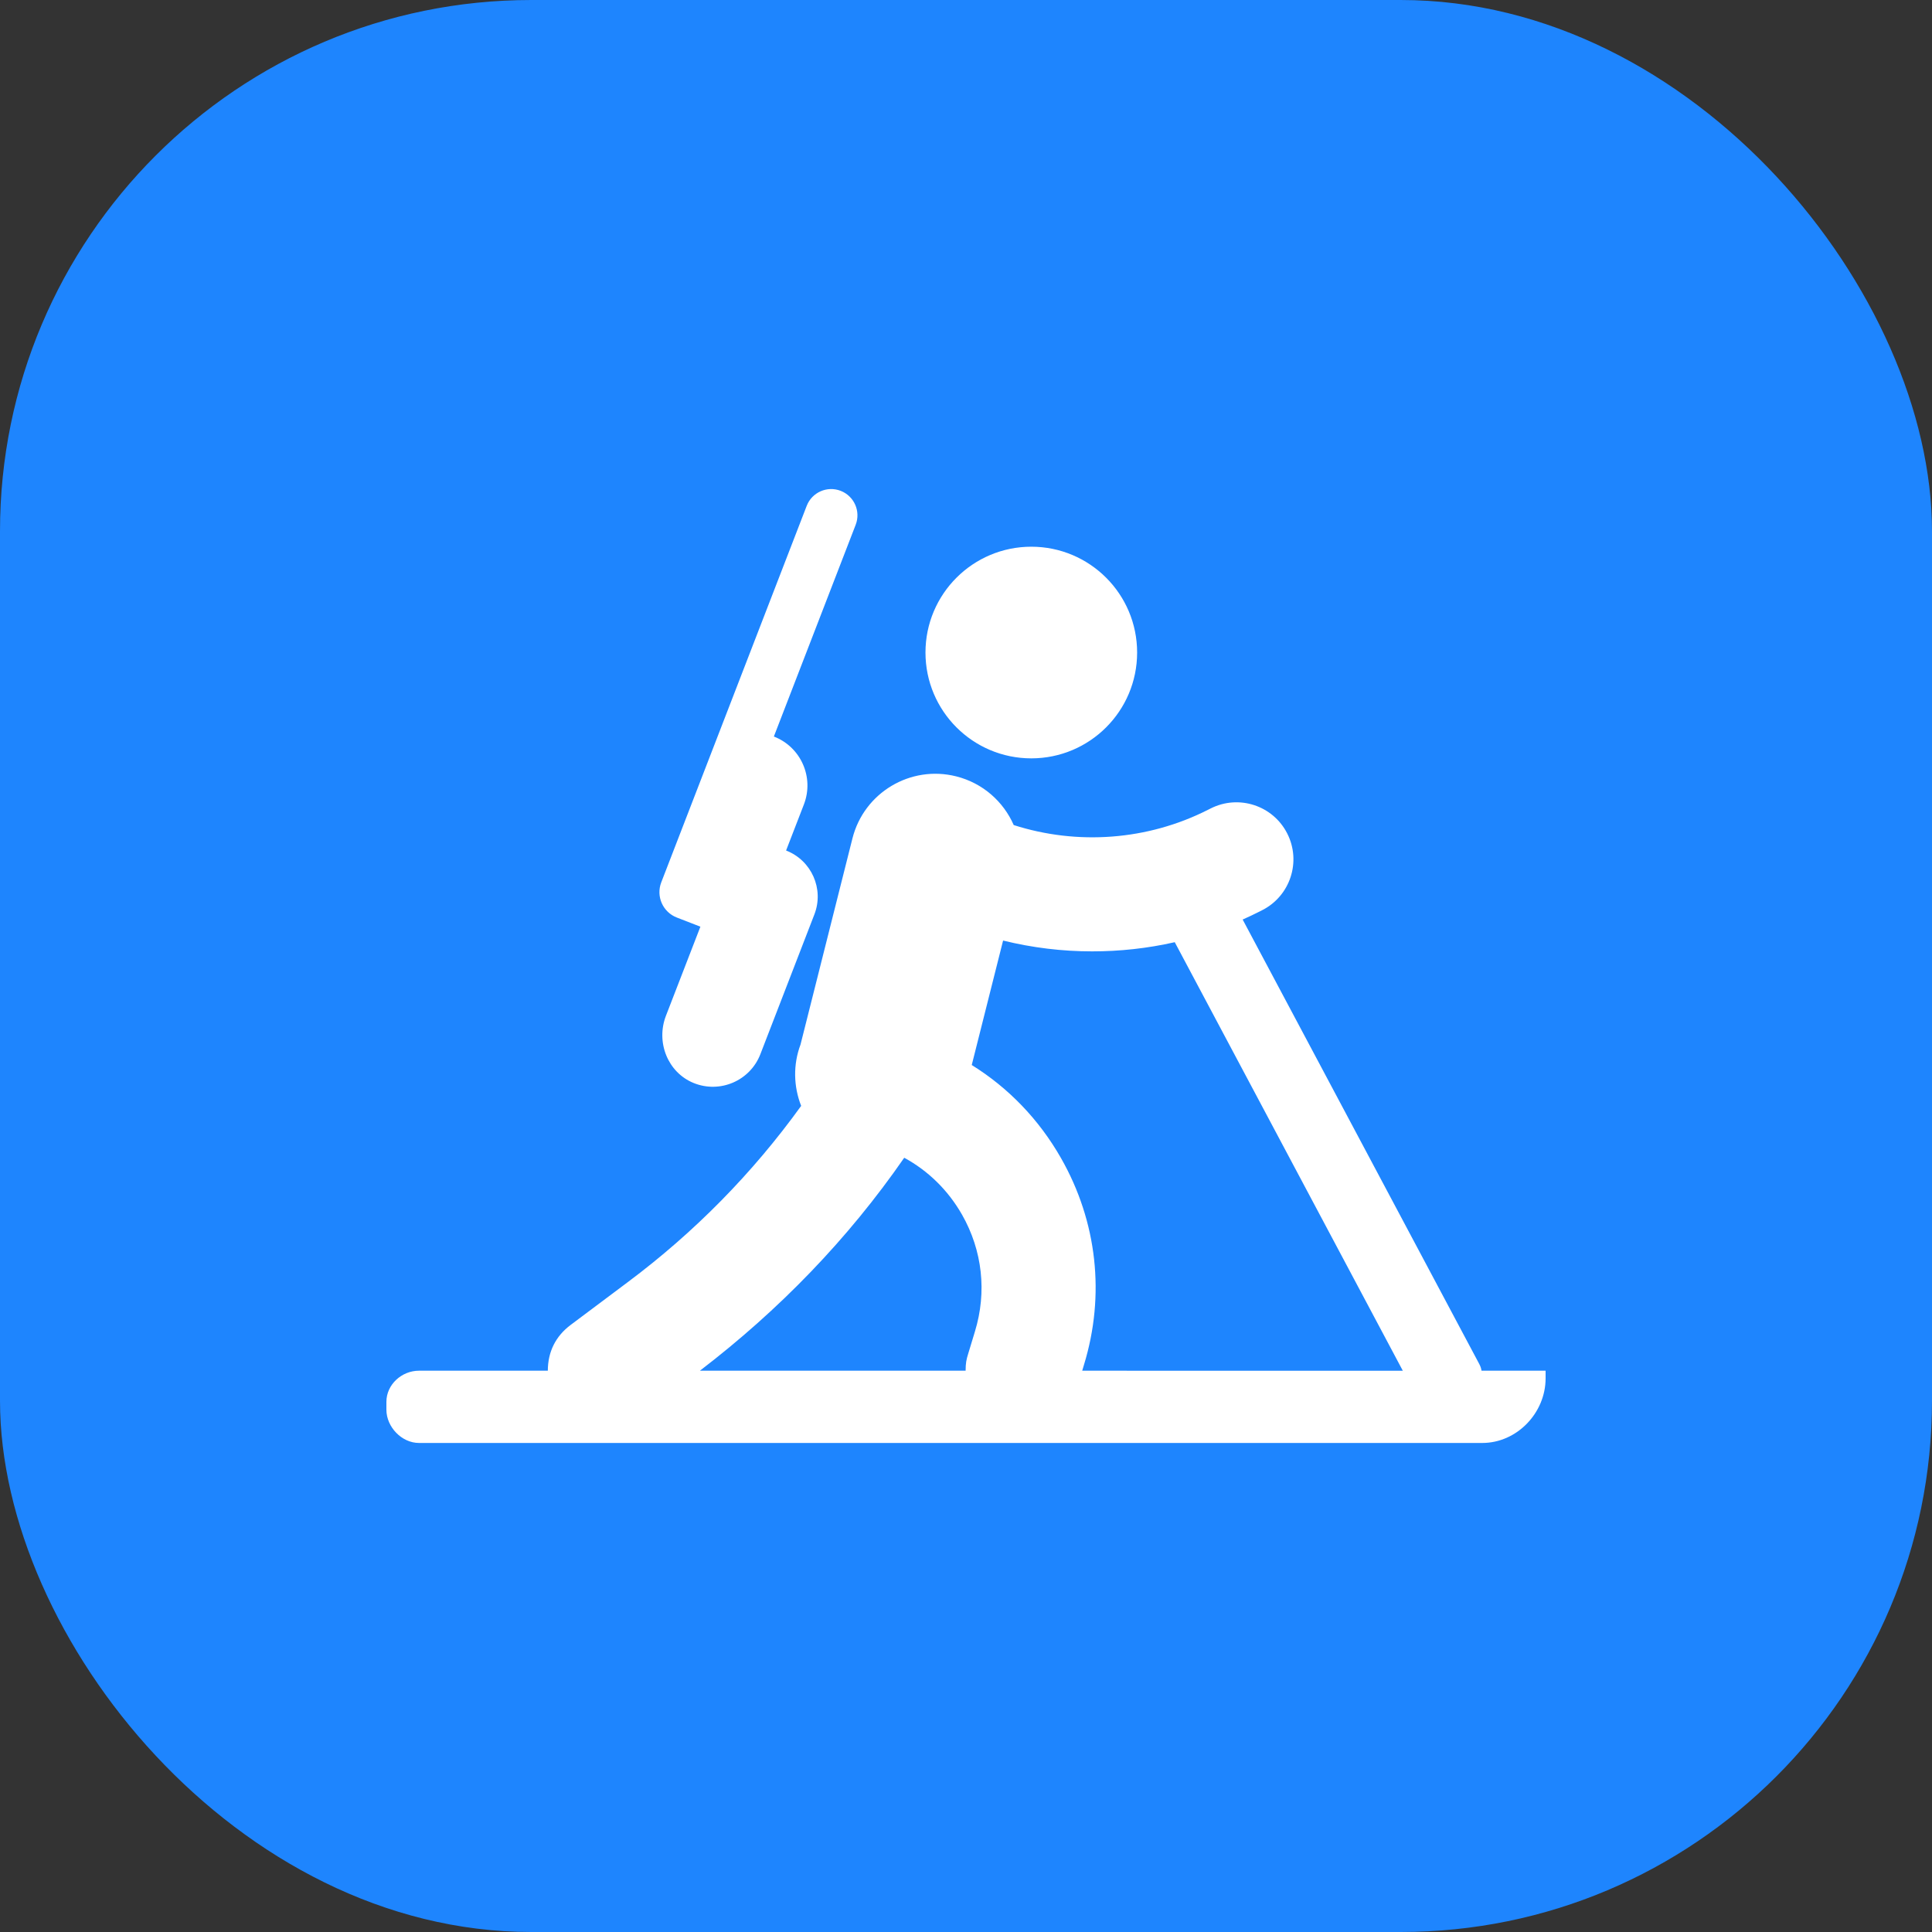
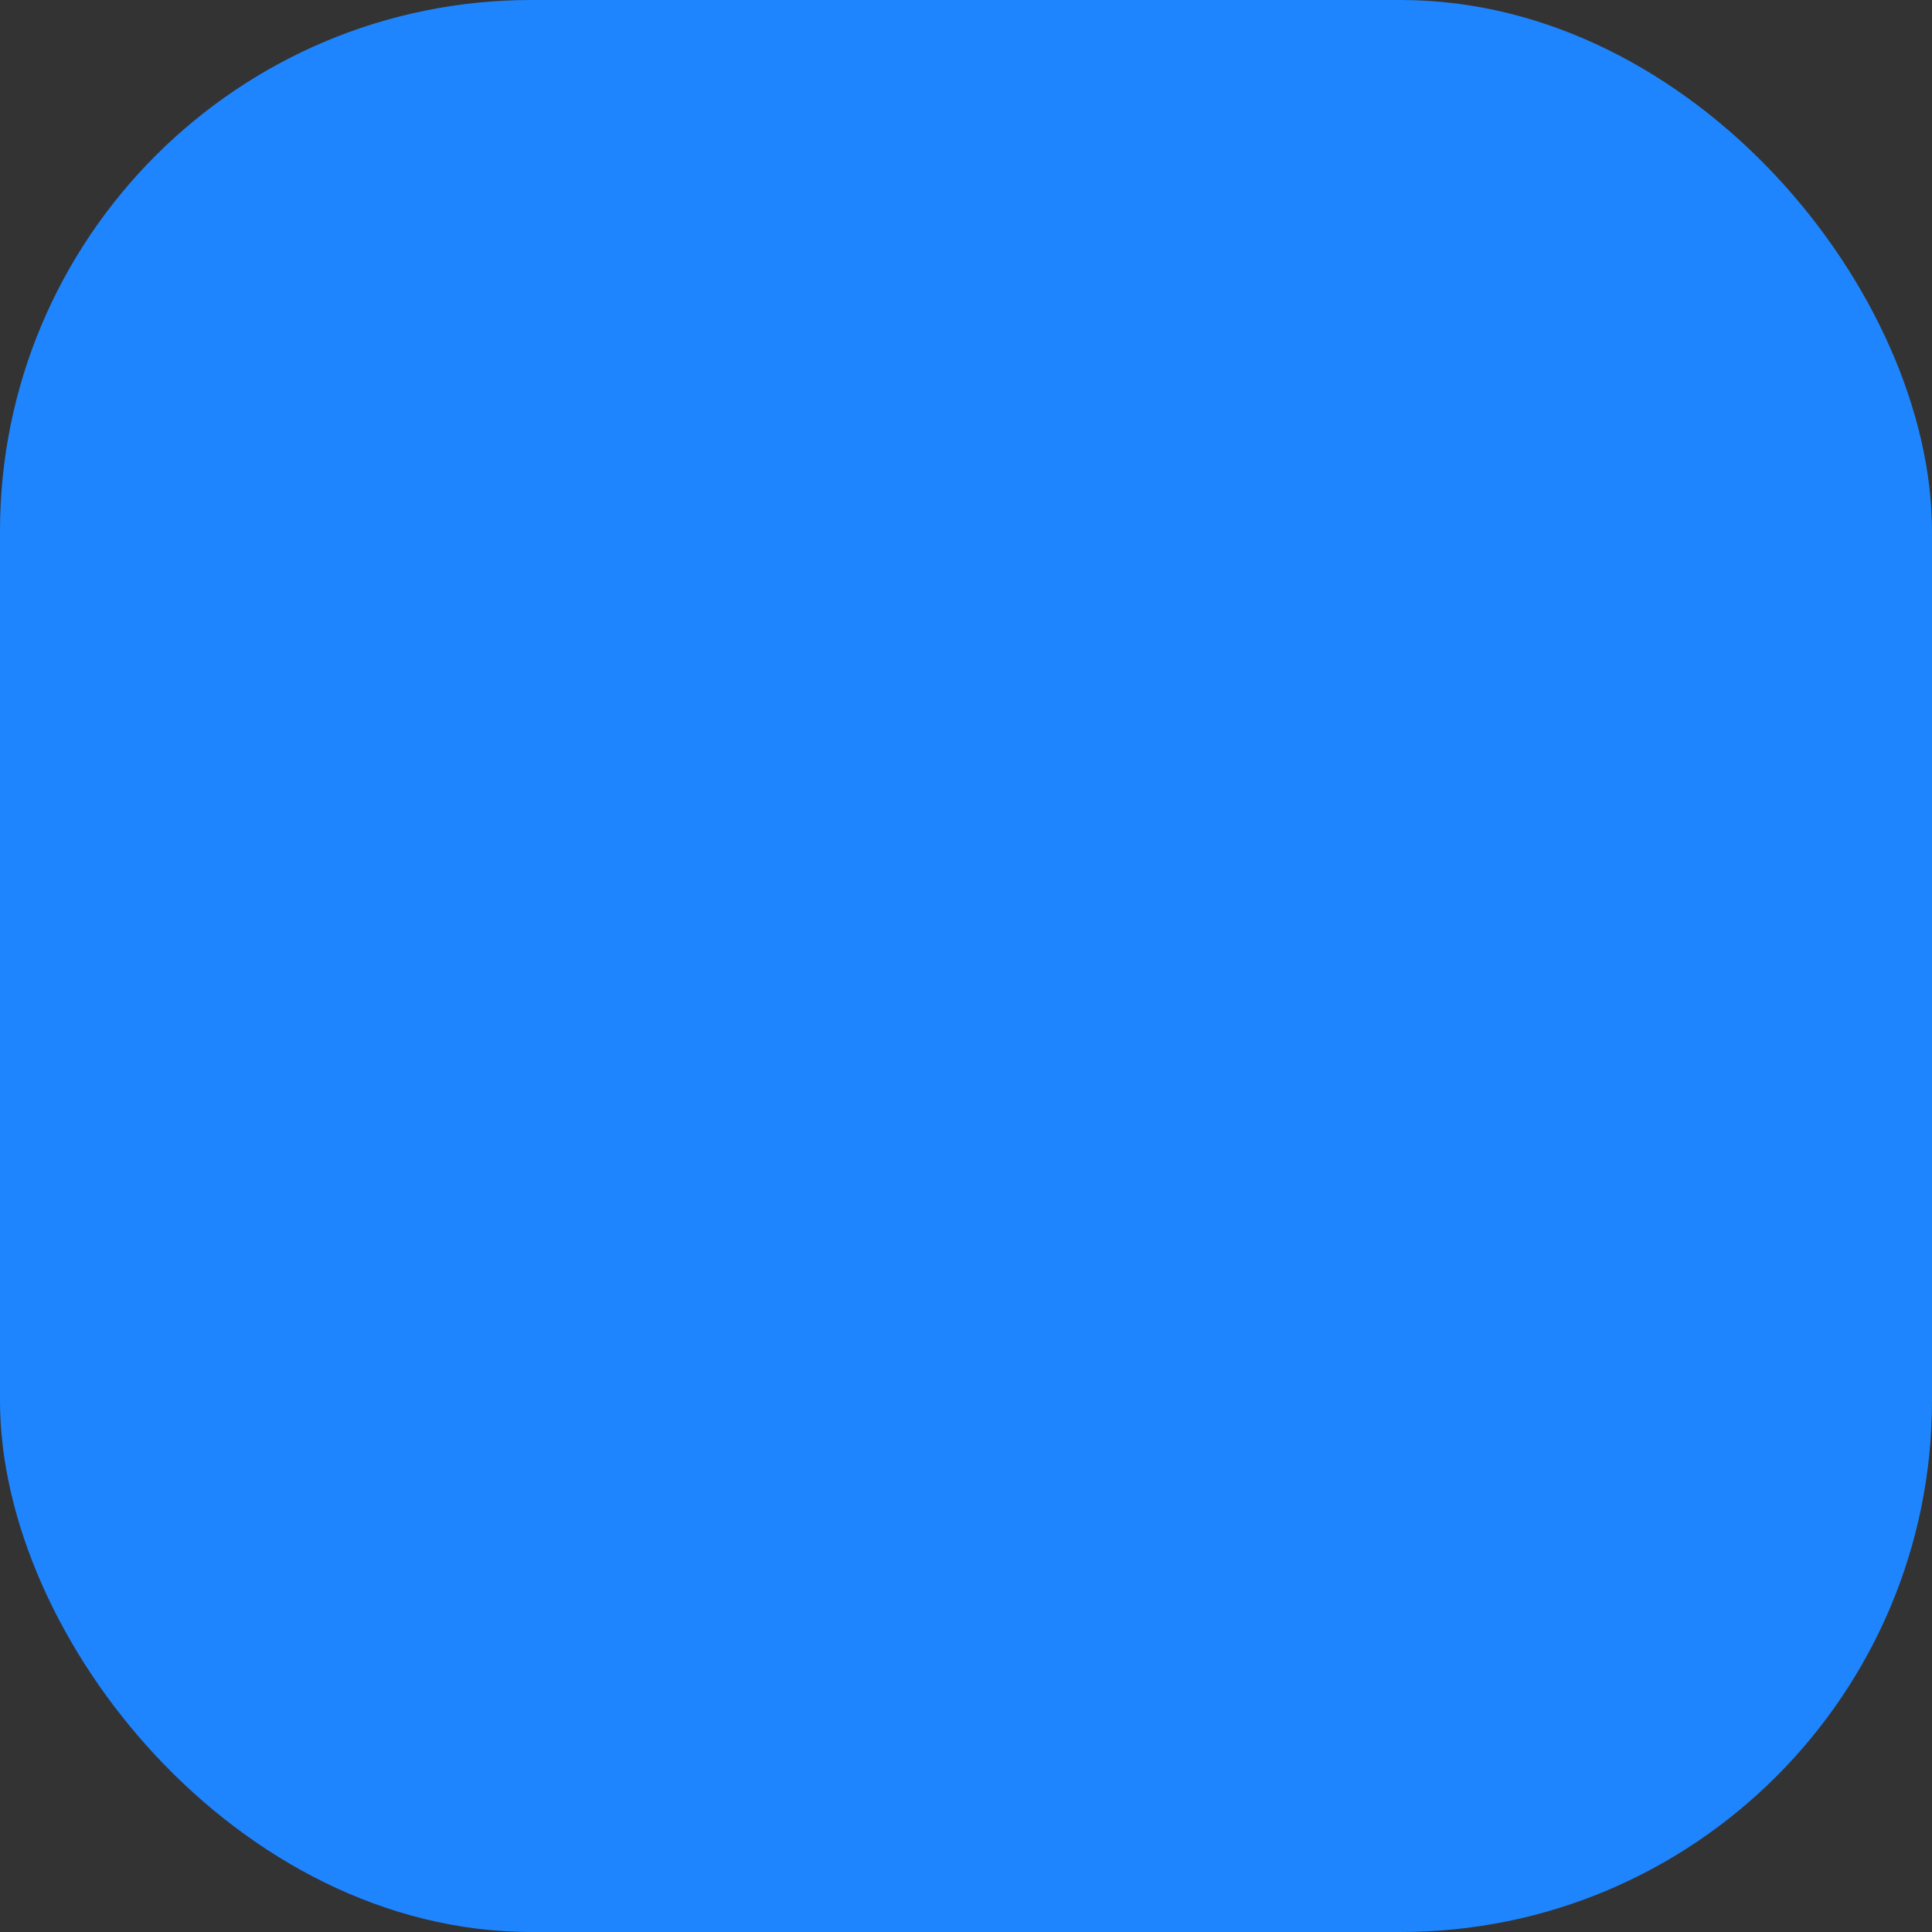
<svg xmlns="http://www.w3.org/2000/svg" width="40" height="40" viewBox="0 0 40 40" fill="none">
  <rect x="0" y="0" width="40" height="40" fill="#333333" stroke="none" />
  <rect width="40" height="40" rx="11" fill="#1E85FE" />
-   <path d="M30.674 28.379C30.66 28.301 30.64 28.266 30.612 28.213L25.728 19.038C25.846 18.986 25.963 18.93 26.078 18.872L26.133 18.844C26.714 18.549 26.946 17.838 26.651 17.257C26.356 16.675 25.645 16.444 25.064 16.739L25.01 16.766C23.76 17.4 22.306 17.504 20.988 17.082C20.776 16.598 20.35 16.213 19.798 16.074C18.851 15.835 17.888 16.41 17.649 17.358L16.574 21.626C16.417 22.044 16.43 22.496 16.587 22.896C15.583 24.288 14.379 25.513 12.995 26.547L11.815 27.431C11.505 27.663 11.343 27.986 11.342 28.379H8.675C8.317 28.379 8 28.665 8 29.024V29.186C8 29.544 8.317 29.875 8.675 29.875H13.648H25.716H30.689C31.405 29.875 32 29.254 32 28.537V28.379H30.674ZM18.721 23.97C19.216 24.239 19.628 24.641 19.917 25.147C20.34 25.89 20.435 26.749 20.185 27.567L20.044 28.032C20.008 28.147 19.992 28.222 19.992 28.379H14.491C16.134 27.12 17.554 25.656 18.721 23.97ZM22.406 28.379L22.442 28.259C22.885 26.814 22.716 25.293 21.968 23.979C21.511 23.176 20.877 22.521 20.119 22.05L20.768 19.473C21.372 19.622 21.991 19.697 22.611 19.697C23.185 19.697 23.76 19.635 24.322 19.507L29.044 28.38H27.015L22.406 28.379ZM13.691 18.267L16.702 10.473C16.81 10.193 17.125 10.054 17.405 10.162C17.685 10.271 17.824 10.585 17.716 10.865L16.022 15.249C16.582 15.465 16.86 16.095 16.644 16.655L16.275 17.609C16.802 17.813 17.065 18.405 16.861 18.932L15.743 21.825C15.531 22.375 14.908 22.645 14.36 22.422C13.822 22.202 13.578 21.574 13.787 21.032L14.501 19.186L14.014 18.997C13.723 18.885 13.578 18.558 13.691 18.267ZM19.161 13.51C19.161 12.3 20.142 11.319 21.352 11.319C22.562 11.319 23.543 12.3 23.543 13.51C23.543 14.72 22.562 15.701 21.352 15.701C20.142 15.701 19.161 14.72 19.161 13.51Z" fill="white" />
</svg>